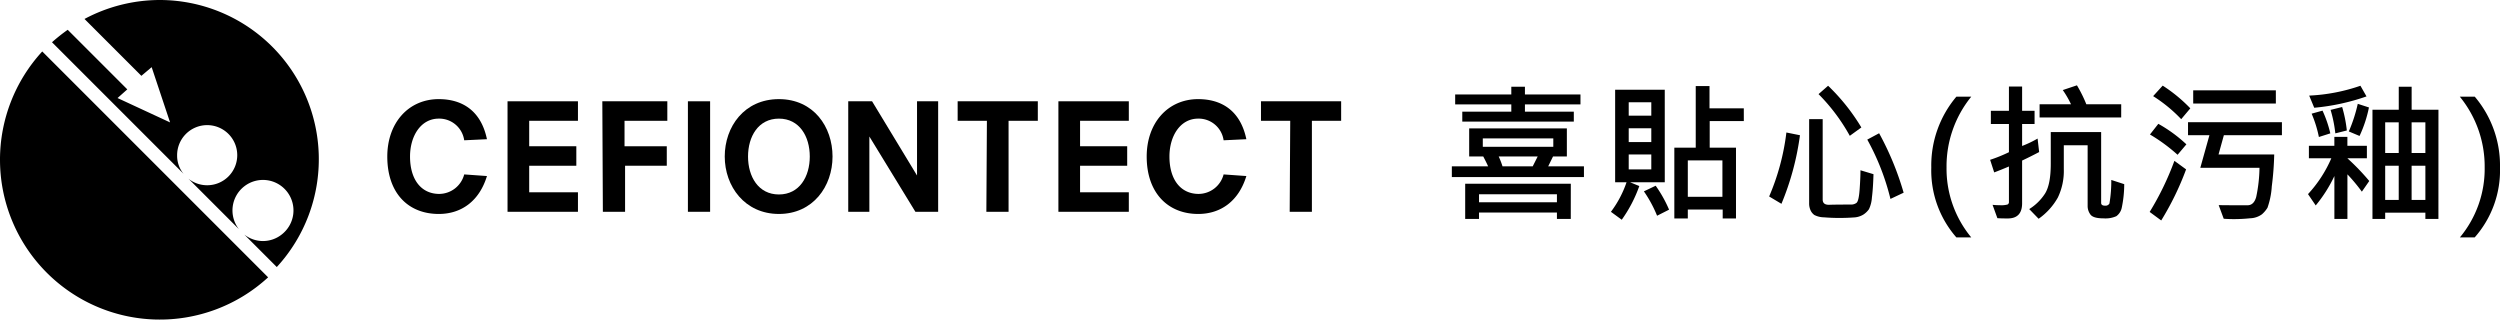
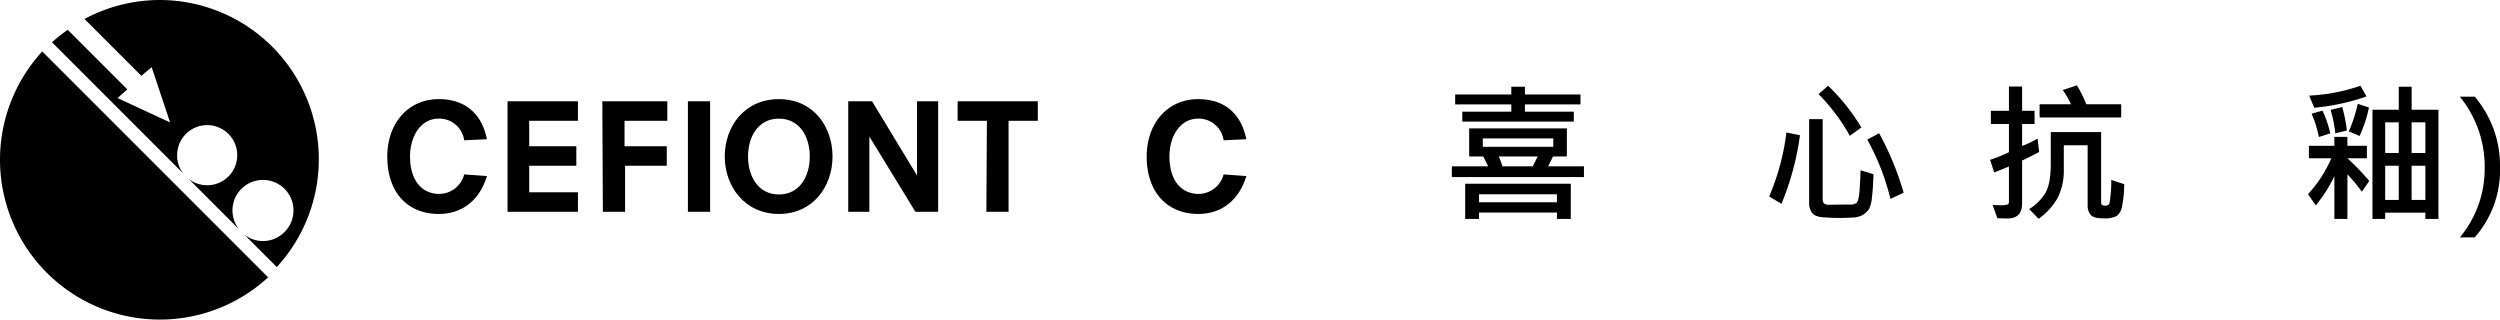
<svg xmlns="http://www.w3.org/2000/svg" id="レイヤー_1" data-name="レイヤー 1" viewBox="0 0 461.545 59">
  <g id="レイヤー_2" data-name="レイヤー 2">
    <g id="Text">
      <path d="M29.5,0A29.553,29.553,0,0,0,15.6,3.5L26.1,14,28,12.4l3.4,10.2-9.7-4.5,1.8-1.6-11-11A32.531,32.531,0,0,0,9.6,7.8L33.9,32.1a5.233,5.233,0,0,1-1.2-3.4,5.55,5.55,0,1,1,5.6,5.5A5.5,5.5,0,0,1,34.8,33l9.3,9.3a5.631,5.631,0,1,1,7.9,1,5.559,5.559,0,0,1-6.9,0l6,6A29.4,29.4,0,0,0,29.5,0M0,29.5A29.512,29.512,0,0,0,49.5,51.2L7.8,9.5A29.536,29.536,0,0,0,0,29.5" />
      <path d="M85.7,25.9a4.65,4.65,0,0,0-4.7-4c-3.3,0-5.3,3.2-5.3,7,0,4.3,2.1,6.9,5.4,6.9a4.8,4.8,0,0,0,4.6-3.6l4.2.3c-1.4,4.6-4.7,7-8.9,7-5.6,0-9.5-3.8-9.5-10.6,0-6.2,3.9-10.6,9.5-10.6,4.3,0,7.8,2.1,8.9,7.4Z" />
      <path d="M93.7,18.7h13v3.6h-9V27h8.7v3.6H97.7v4.9h9v3.6h-13Z" />
      <path d="M111.2,18.7h12v3.6h-7.9V27h7.8v3.6h-7.7v8.5h-4.1Z" />
      <path d="M127,18.7h4.1V39.1H127Z" />
      <path d="M143.8,18.3c6.4,0,9.9,5.1,9.9,10.6s-3.6,10.6-9.9,10.6-10-5.1-10-10.6S137.4,18.3,143.8,18.3Zm0,3.6c-3.8,0-5.7,3.3-5.7,7s1.9,7,5.7,7,5.7-3.3,5.7-7S147.6,21.9,143.8,21.9Z" />
      <path d="M160.5,25.2h0V39.1h-3.9V18.7H161l8.3,13.7h0V18.7h3.9V39.1H169Z" />
      <path d="M182.2,22.3h-5.4V18.7h14.8v3.6h-5.4V39.1h-4.1Z" />
-       <path d="M195.4,18.7h13v3.6h-9V27h8.7v3.6h-8.7v4.9h9v3.6h-13Z" />
      <path d="M225.9,25.9a4.65,4.65,0,0,0-4.7-4c-3.3,0-5.3,3.2-5.3,7,0,4.3,2.1,6.9,5.4,6.9a4.8,4.8,0,0,0,4.6-3.6l4.2.3c-1.4,4.6-4.7,7-8.9,7-5.5,0-9.5-3.8-9.5-10.6,0-6.2,3.9-10.6,9.5-10.6,4.3,0,7.8,2.1,8.9,7.4Z" />
-       <path d="M238.2,22.3h-5.4V18.7h14.8v3.6h-5.4V39.1h-4.1Z" />
    </g>
  </g>
  <path d="M292.427,32.691H268.036V30.709h6.7q-.356-.792-.9-1.818h-2.6V23.709h18.034v5.182h-2.557l-.889,1.818h6.6Zm-.643-13.412H281.53v1.34h9.024v1.832h-20.59V20.619h9.051v-1.34H268.651V17.434h10.364V16.012h2.515v1.422h10.254Zm-1.791,21.137h-2.556V39.24H273.054v1.176H270.5V33.922h19.5Zm-2.556-3.076V35.863H273.054V37.34Zm-.67-10.24V25.555H273.751V27.1Zm-2.885,1.791H276.69a15.3,15.3,0,0,1,.7,1.818h5.578Z" />
-   <path d="M307.348,33.648h-6.412l1.709.7a25.132,25.132,0,0,1-3.24,6.22l-2-1.462a19.558,19.558,0,0,0,2.884-5.456h-2.105V16.572h9.16ZM304.86,21.357V18.883h-4.17v2.474Zm0,4.868V23.682h-4.17v2.543Zm0,5.045V28.521h-4.17V31.27Zm3.281,7.437-2.215,1.121a22.939,22.939,0,0,0-2.433-4.5l2.174-1.039A23.546,23.546,0,0,1,308.141,38.707Zm13.8-16.352h-6.3v4.909h4.854v13.07H318.04V38.68H311.6v1.654h-2.488V27.264h3.951V15.889h2.543V20h6.331Zm-3.952,13.973V29.615H311.6v6.713Z" />
  <path d="M332.305,24.967a50.193,50.193,0,0,1-3.418,12.66l-2.27-1.354A42.839,42.839,0,0,0,329.8,24.461Zm13.576,7.191q-.082,2.679-.294,4.321a5.84,5.84,0,0,1-.547,2.146,3.8,3.8,0,0,1-1,.971,3.716,3.716,0,0,1-1.866.553q-1.2.088-2.571.089-1.517,0-2.857-.116a4.036,4.036,0,0,1-1.784-.431,2.174,2.174,0,0,1-.7-.861A3.074,3.074,0,0,1,334,37.5V22h2.5V36.834q0,1.012,1.224.971t4.094-.041a1.611,1.611,0,0,0,.9-.294q.444-.3.6-2.454t.158-3.582Zm-2.242-8.627-2.133,1.545a34.559,34.559,0,0,0-5.77-7.7l1.764-1.545A36.983,36.983,0,0,1,343.639,23.531Zm7.806,12.045-2.433,1.149a44.124,44.124,0,0,0-4.28-10.952L346.92,24.6A53.921,53.921,0,0,1,351.445,35.576Z" />
-   <path d="M361.186,43.834a18.772,18.772,0,0,1-4.635-12.906,19.673,19.673,0,0,1,4.635-13.084h2.748a20.36,20.36,0,0,0-4.567,13.07,19.872,19.872,0,0,0,4.567,12.92Z" />
  <path d="M376.463,28.07q-1.574.834-3.145,1.573v7.888q0,2.8-2.652,2.8-1.312,0-1.914-.055l-.889-2.461a12.3,12.3,0,0,0,1.34.069,4.367,4.367,0,0,0,1.436-.13.512.512,0,0,0,.246-.5V30.736q-1.587.671-2.721,1.094l-.752-2.324a28.09,28.09,0,0,0,3.473-1.408V22.889h-3.336V20.455h3.336V15.971h2.433v4.484h2.3v2.434h-2.3v4.06a19.786,19.786,0,0,0,2.858-1.367ZM392.172,34a21.458,21.458,0,0,1-.458,4.354,2.574,2.574,0,0,1-1,1.559,4.933,4.933,0,0,1-2.372.4q-1.927,0-2.427-.731a2.625,2.625,0,0,1-.5-1.5V26.813h-4.4v4.375a11.349,11.349,0,0,1-1.094,5.27,11.883,11.883,0,0,1-3.555,3.931L374.631,38.6a9.282,9.282,0,0,0,2.905-2.844q1.072-1.681,1.073-5.524V24.379h9.3v13.07q0,.52.711.52a.818.818,0,0,0,.821-.4,25.121,25.121,0,0,0,.341-4.347Zm-.561-12.318H376.545V19.252h5.8a17.518,17.518,0,0,0-1.518-2.625l2.612-.875a24.476,24.476,0,0,1,1.736,3.5h6.439Z" />
-   <path d="M403.593,31.27A52.835,52.835,0,0,1,399,40.7l-2.133-1.572a52.484,52.484,0,0,0,4.567-9.434Zm.054-4.622-1.626,1.928a31.647,31.647,0,0,0-5.1-3.746l1.545-1.969A26.038,26.038,0,0,1,403.647,26.648ZM404.372,20l-1.682,2a27.061,27.061,0,0,0-5.181-4.252l1.763-1.941A28.274,28.274,0,0,1,404.372,20Zm16.912,4.963H410.565l-.984,3.554h10.281a55.265,55.265,0,0,1-.451,5.9,14.486,14.486,0,0,1-.793,3.937,5.289,5.289,0,0,1-1.025,1.21,3.87,3.87,0,0,1-2.167.732,29.1,29.1,0,0,1-2.96.157q-.984,0-1.928-.068l-.93-2.516q1.3.029,5.319.027,1.176,0,1.606-1.524a27.476,27.476,0,0,0,.609-5.394H406.218l1.681-6.015h-3.951V22.561h17.336Zm-1.121-5.852H404.905V16.682h15.258Z" />
  <path d="M437.409,33.416l-1.367,1.969a32.34,32.34,0,0,0-2.666-3.2v8.23H430.97V32.5a25.7,25.7,0,0,1-3.446,5.428L426.1,35.836a23.293,23.293,0,0,0,4.306-6.617h-4.142v-2.3h4.7V25.268h2.406v1.654h3.6v2.3h-3.6A42.072,42.072,0,0,1,437.409,33.416ZM436.9,17.8a40.05,40.05,0,0,1-9.652,2.092l-.93-2.243a33.451,33.451,0,0,0,9.461-1.818Zm-6.685,6.822-2.106.67a21.885,21.885,0,0,0-1.34-4.307l2.01-.56A21.5,21.5,0,0,1,430.218,24.625Zm3.049-.533-2.12.533a24.4,24.4,0,0,0-.875-4.334l2.133-.533A24.081,24.081,0,0,1,433.267,24.092Zm4.087-4.252a23.192,23.192,0,0,1-1.736,5.264l-1.982-.834a27.921,27.921,0,0,0,1.654-5.1Zm12.825,20.576h-2.407V39.268h-7.423v1.148H438V20.264h4.854V16.012h2.378v4.252h4.95Zm-7.328-12.168v-5.66h-2.5v5.66Zm0,8.668V30.6h-2.5v6.316Zm4.921-8.668v-5.66h-2.543v5.66Zm0,8.668V30.6h-2.543v6.316Z" />
  <path d="M454.135,43.834a19.764,19.764,0,0,0,4.58-12.92,20.35,20.35,0,0,0-4.594-13.07h2.762a19.638,19.638,0,0,1,4.662,13.084,18.706,18.706,0,0,1-4.676,12.906Z" />
</svg>